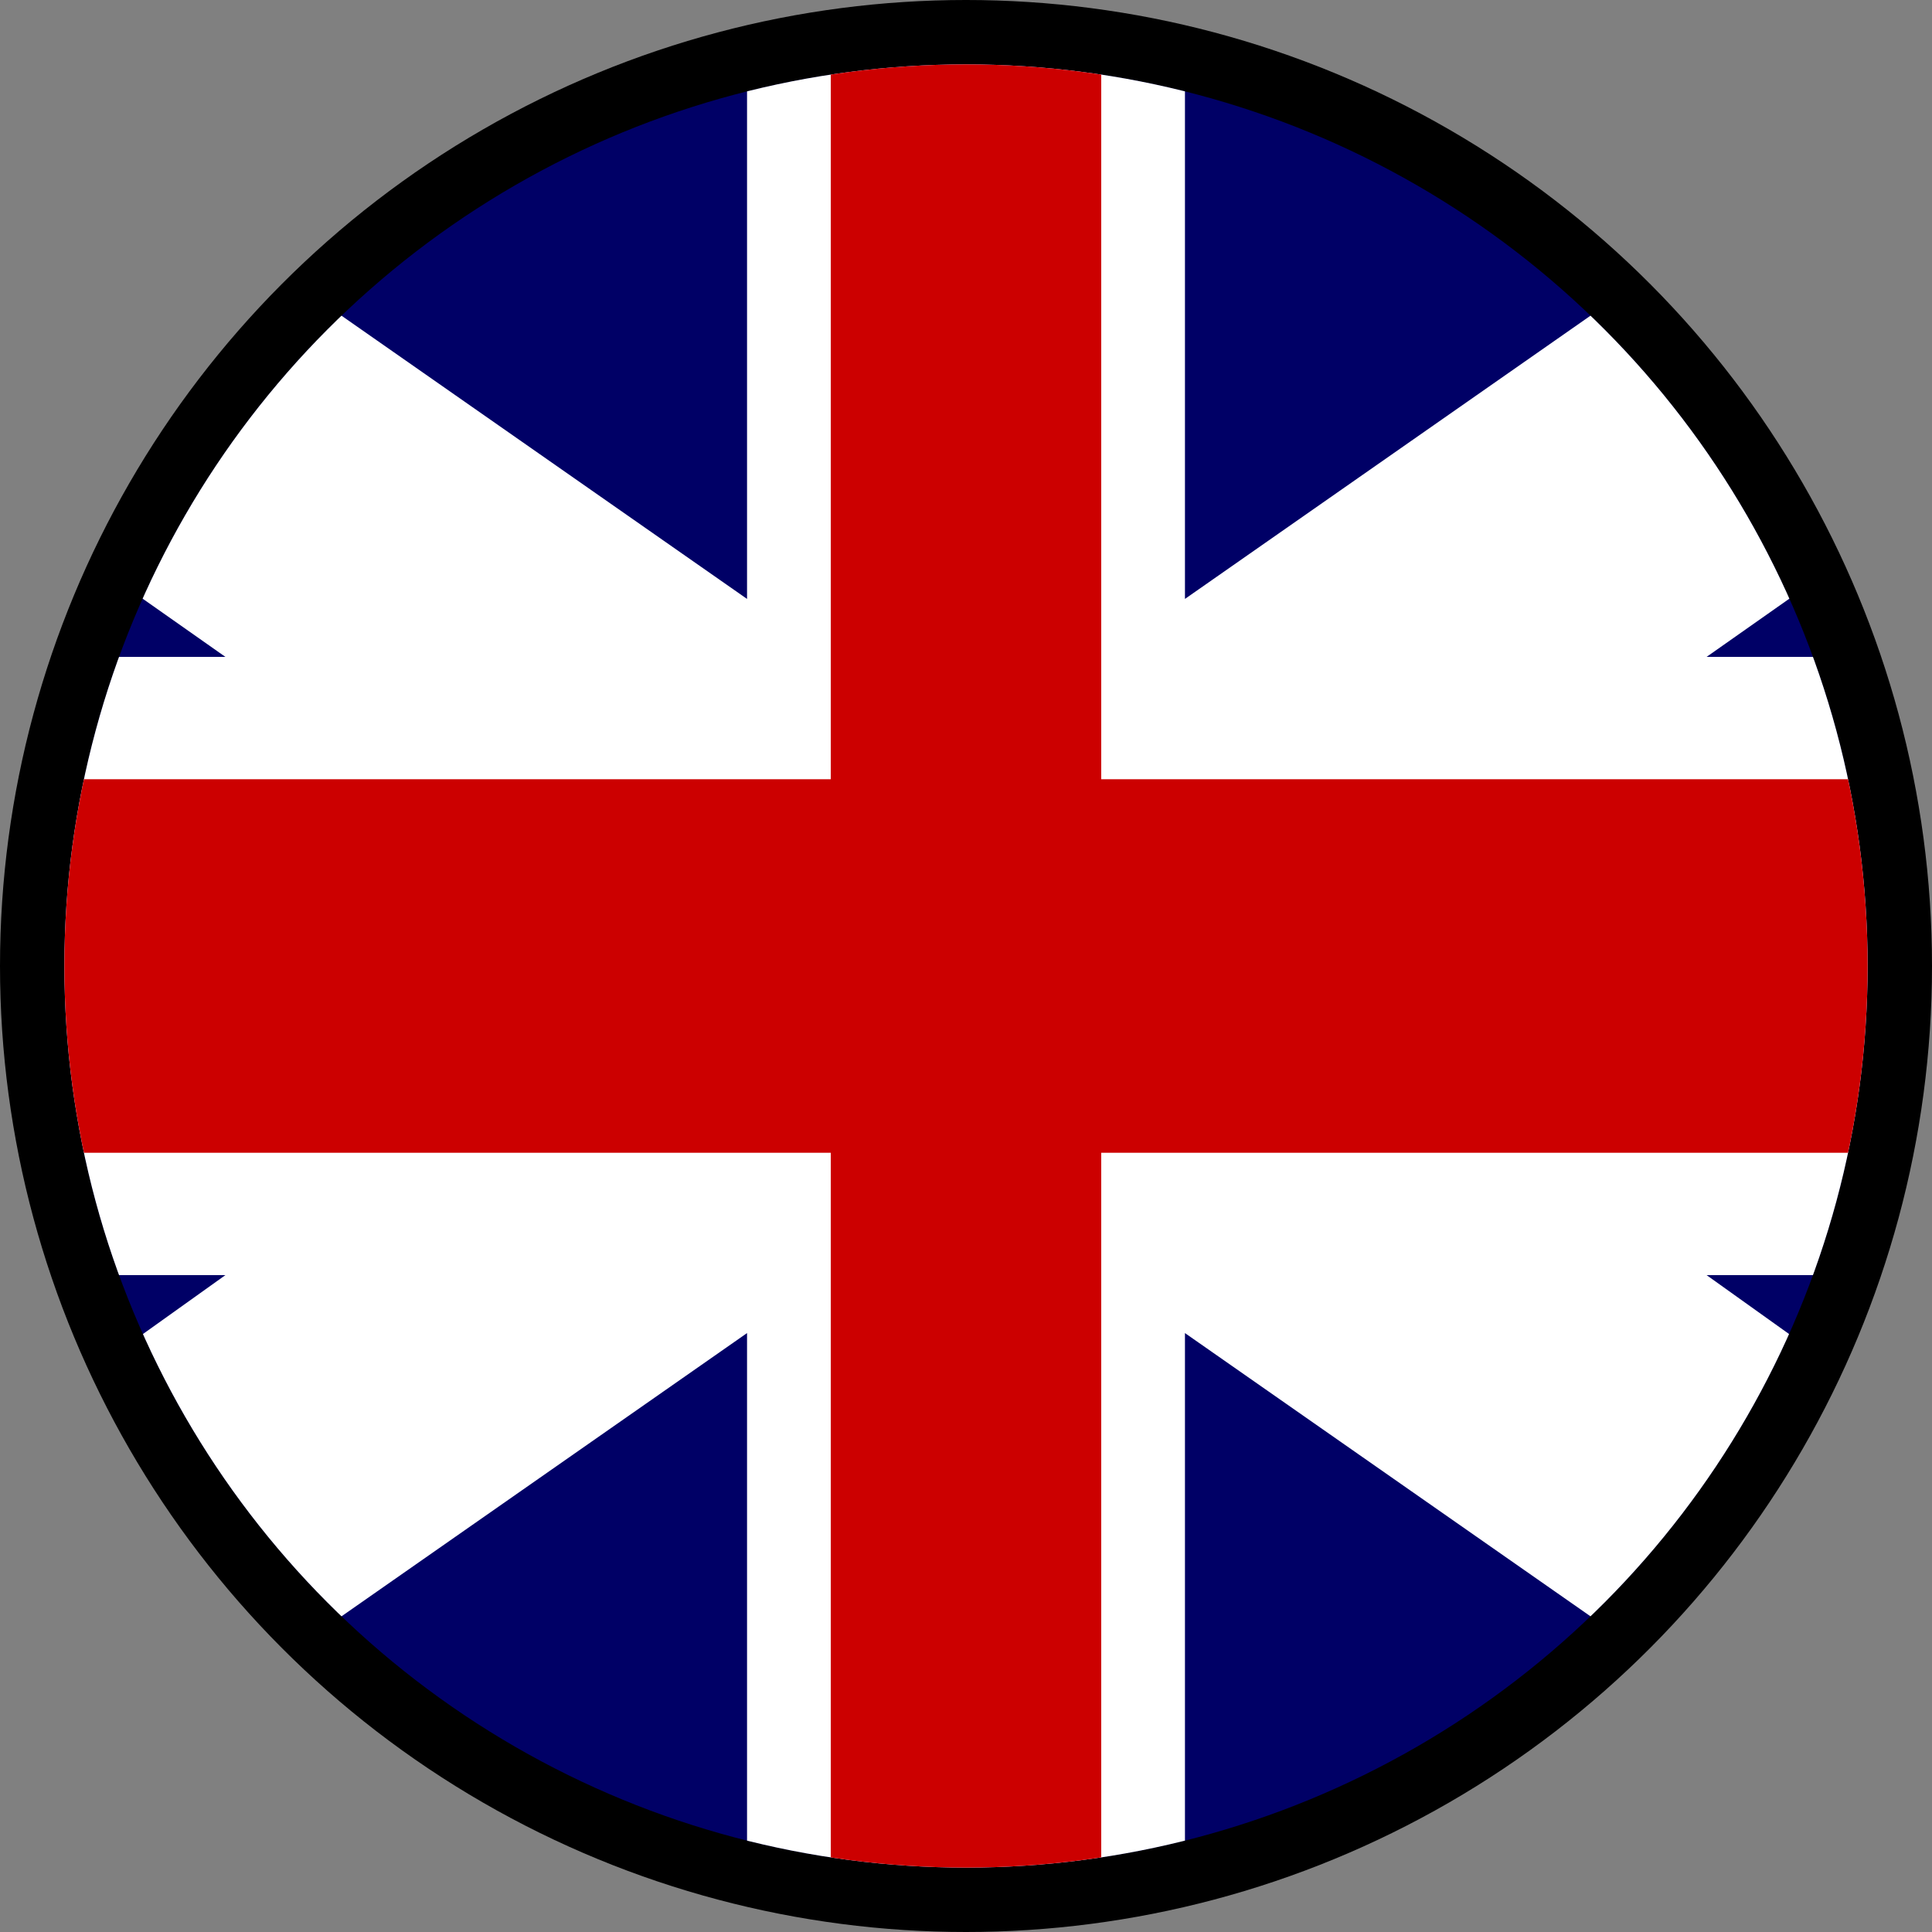
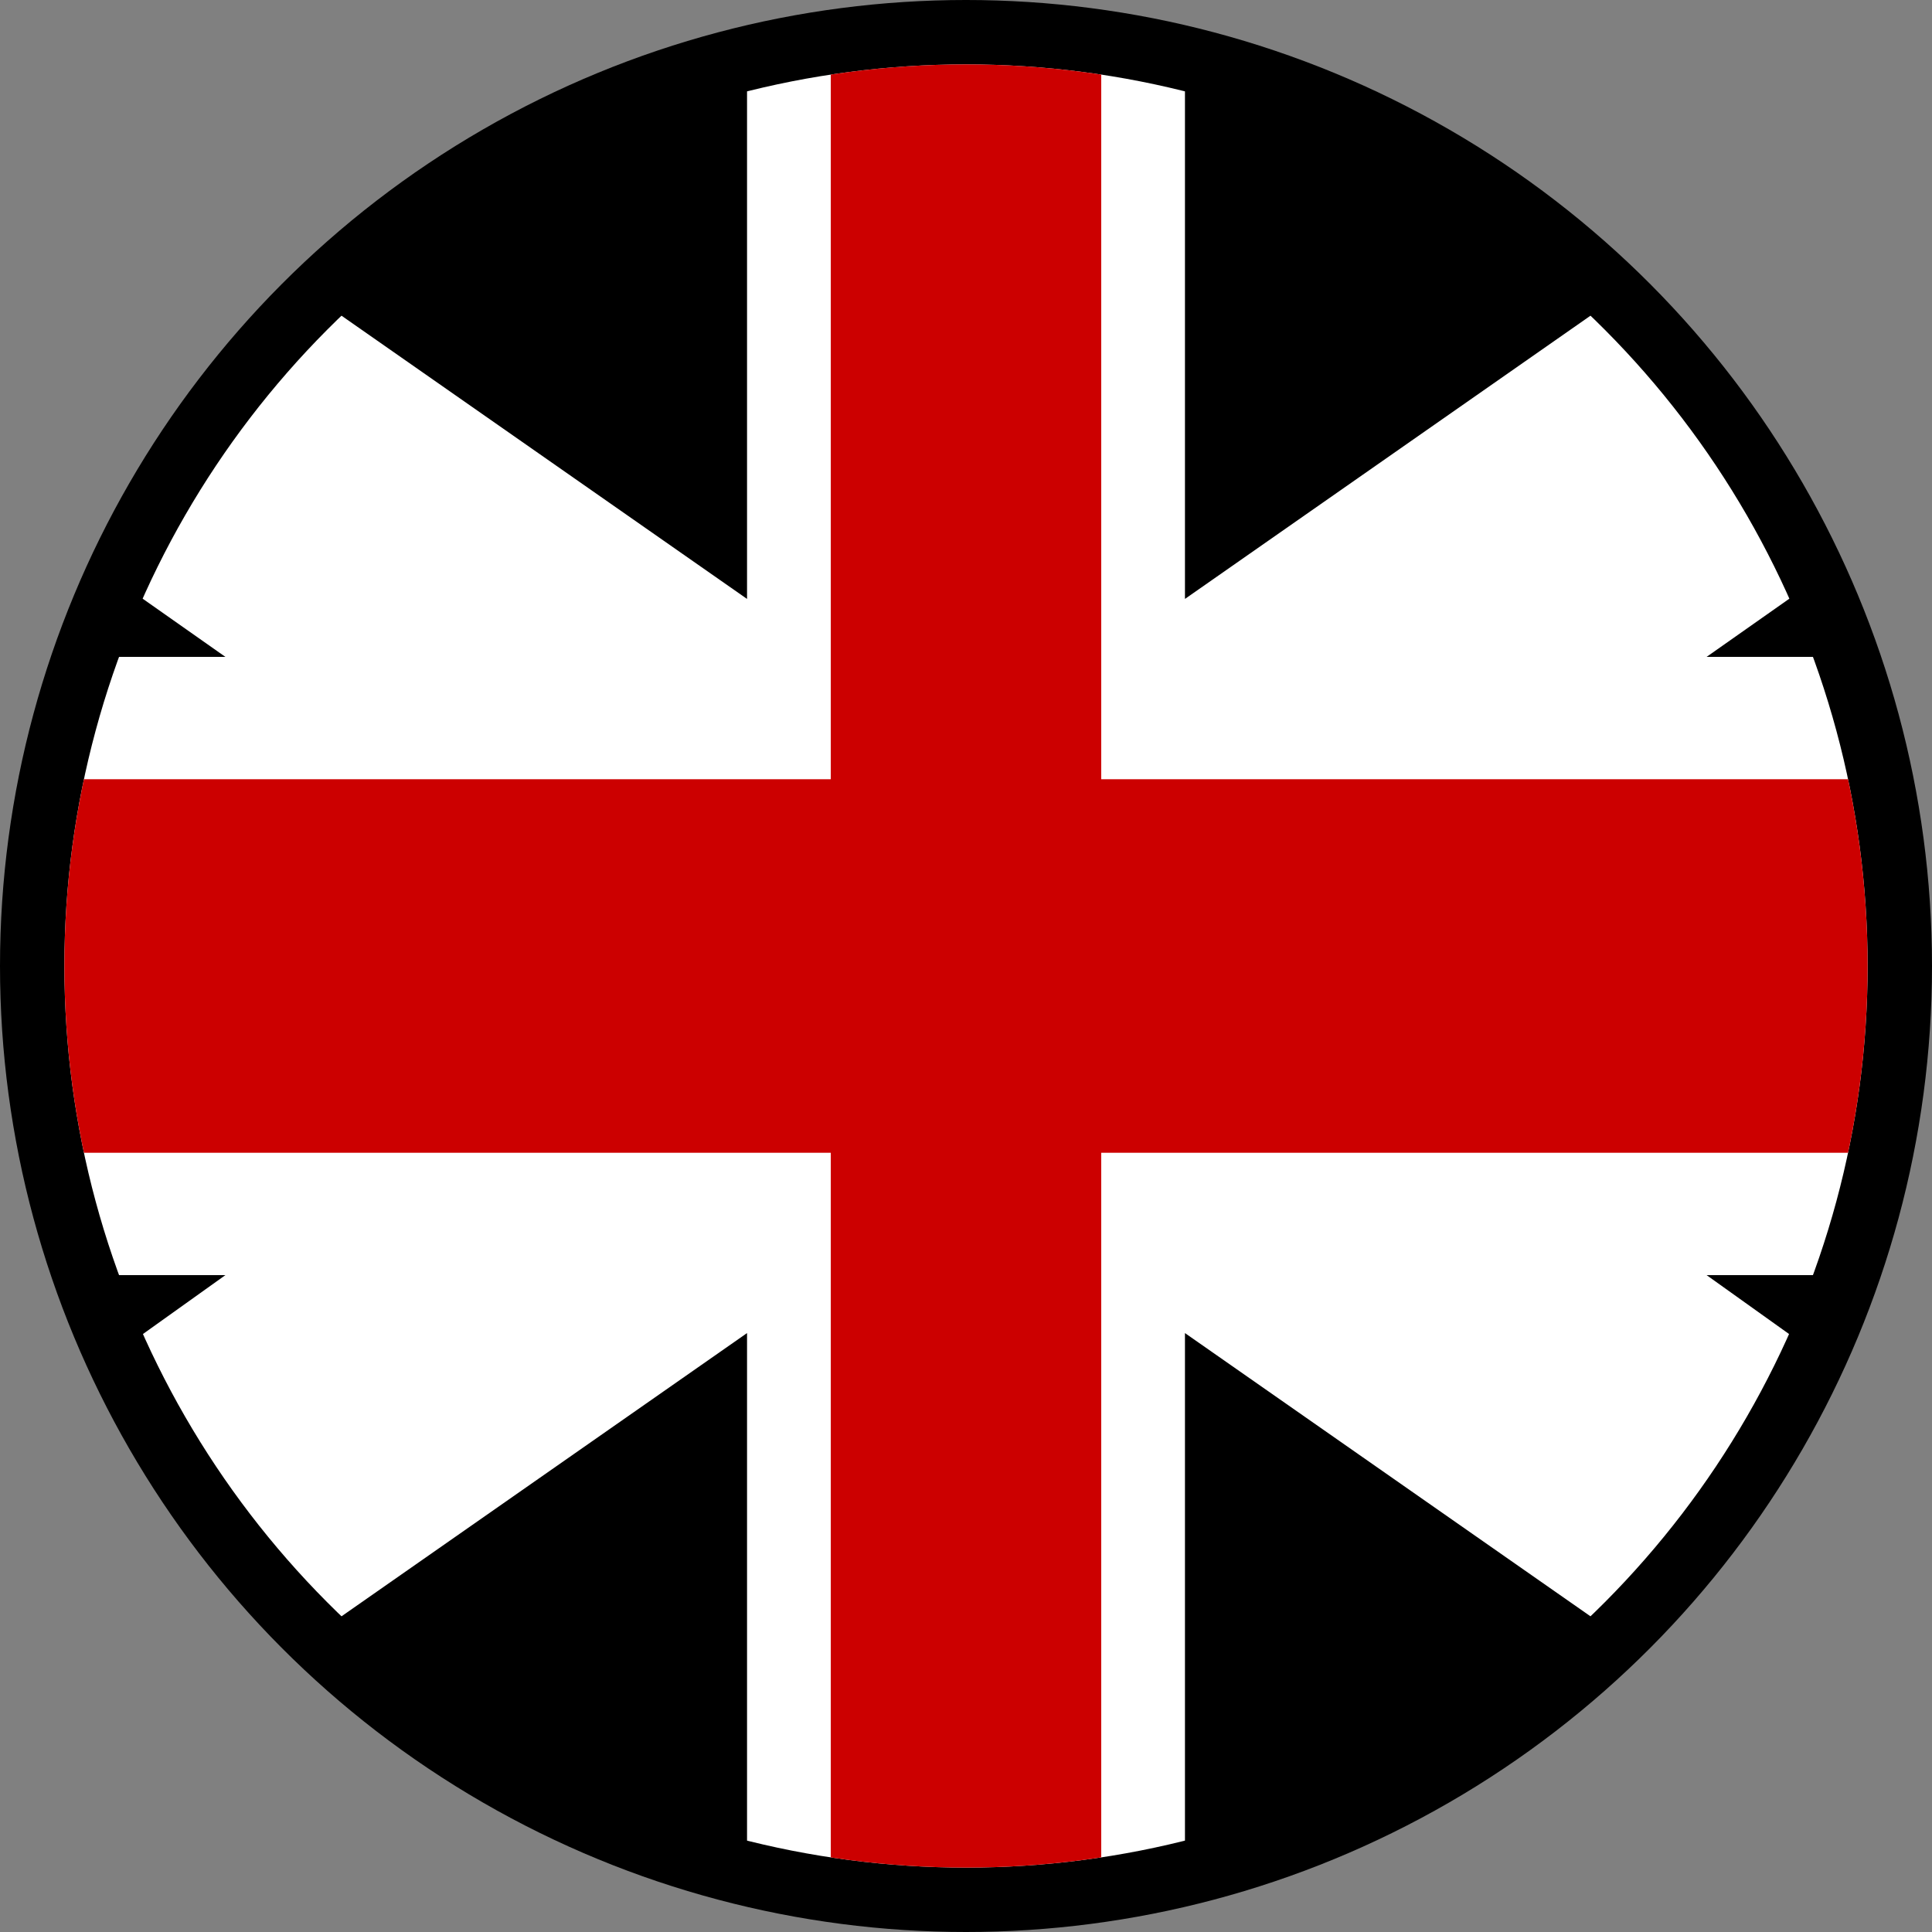
<svg xmlns="http://www.w3.org/2000/svg" xmlns:xlink="http://www.w3.org/1999/xlink" version="1.1" id="Layer_1" x="0px" y="0px" viewBox="0 0 30 30" style="enable-background:new 0 0 30 30;" xml:space="preserve">
  <rect x="0" y="0" width="30" height="30" fill="#808080" stroke="none" />
  <style type="text/css">
	.st0{display:none;fill:#0011AF;}
	.st1{display:none;fill:#FFFFFF;}
	.st2{clip-path:url(#SVGID_00000055705874983781766560000007785628556691721864_);}
	.st3{fill:#000066;}
	.st4{fill:#FFFFFF;}
	.st5{fill:#CC0000;}
</style>
  <rect x="-4.6" y="-3.3" class="st0" width="37.5" height="36.3" />
-   <circle class="st1" cx="15" cy="15" r="16" />
  <circle cx="15" cy="15" r="15" />
  <g>
    <g>
      <g>
        <g>
          <g>
            <g>
              <defs>
                <circle id="SVGID_1_" cx="15" cy="15" r="14" />
              </defs>
              <clipPath id="SVGID_00000069365054191002625850000011585324784674840968_">
                <use xlink:href="#SVGID_1_" style="overflow:visible;" />
              </clipPath>
              <g style="clip-path:url(#SVGID_00000069365054191002625850000011585324784674840968_);">
-                 <rect x="-5.6" y="0.5" class="st3" width="41.3" height="29" />
                <polygon class="st4" points="35.6,3.8 26.5,10.2 35.6,10.2 35.6,19.8 26.5,19.8 35.6,26.3 35.6,29.5 31,29.5 18.4,20.7          18.4,29.5 11.6,29.5 11.6,20.7 -1,29.5 -5.6,29.5 -5.6,26.3 3.5,19.8 -5.6,19.8 -5.6,10.2 3.5,10.2 -5.6,3.8 -5.6,0.5          -1,0.5 11.6,9.3 11.6,0.5 18.4,0.5 18.4,9.3 31,0.5 35.6,0.5        " />
                <polygon class="st5" points="17.1,0.5 12.9,0.5 12.9,12.1 -5.6,12.1 -5.6,17.9 12.9,17.9 12.9,29.5 17.1,29.5 17.1,17.9          35.6,17.9 35.6,12.1 17.1,12.1        " />
              </g>
            </g>
          </g>
        </g>
      </g>
    </g>
  </g>
</svg>